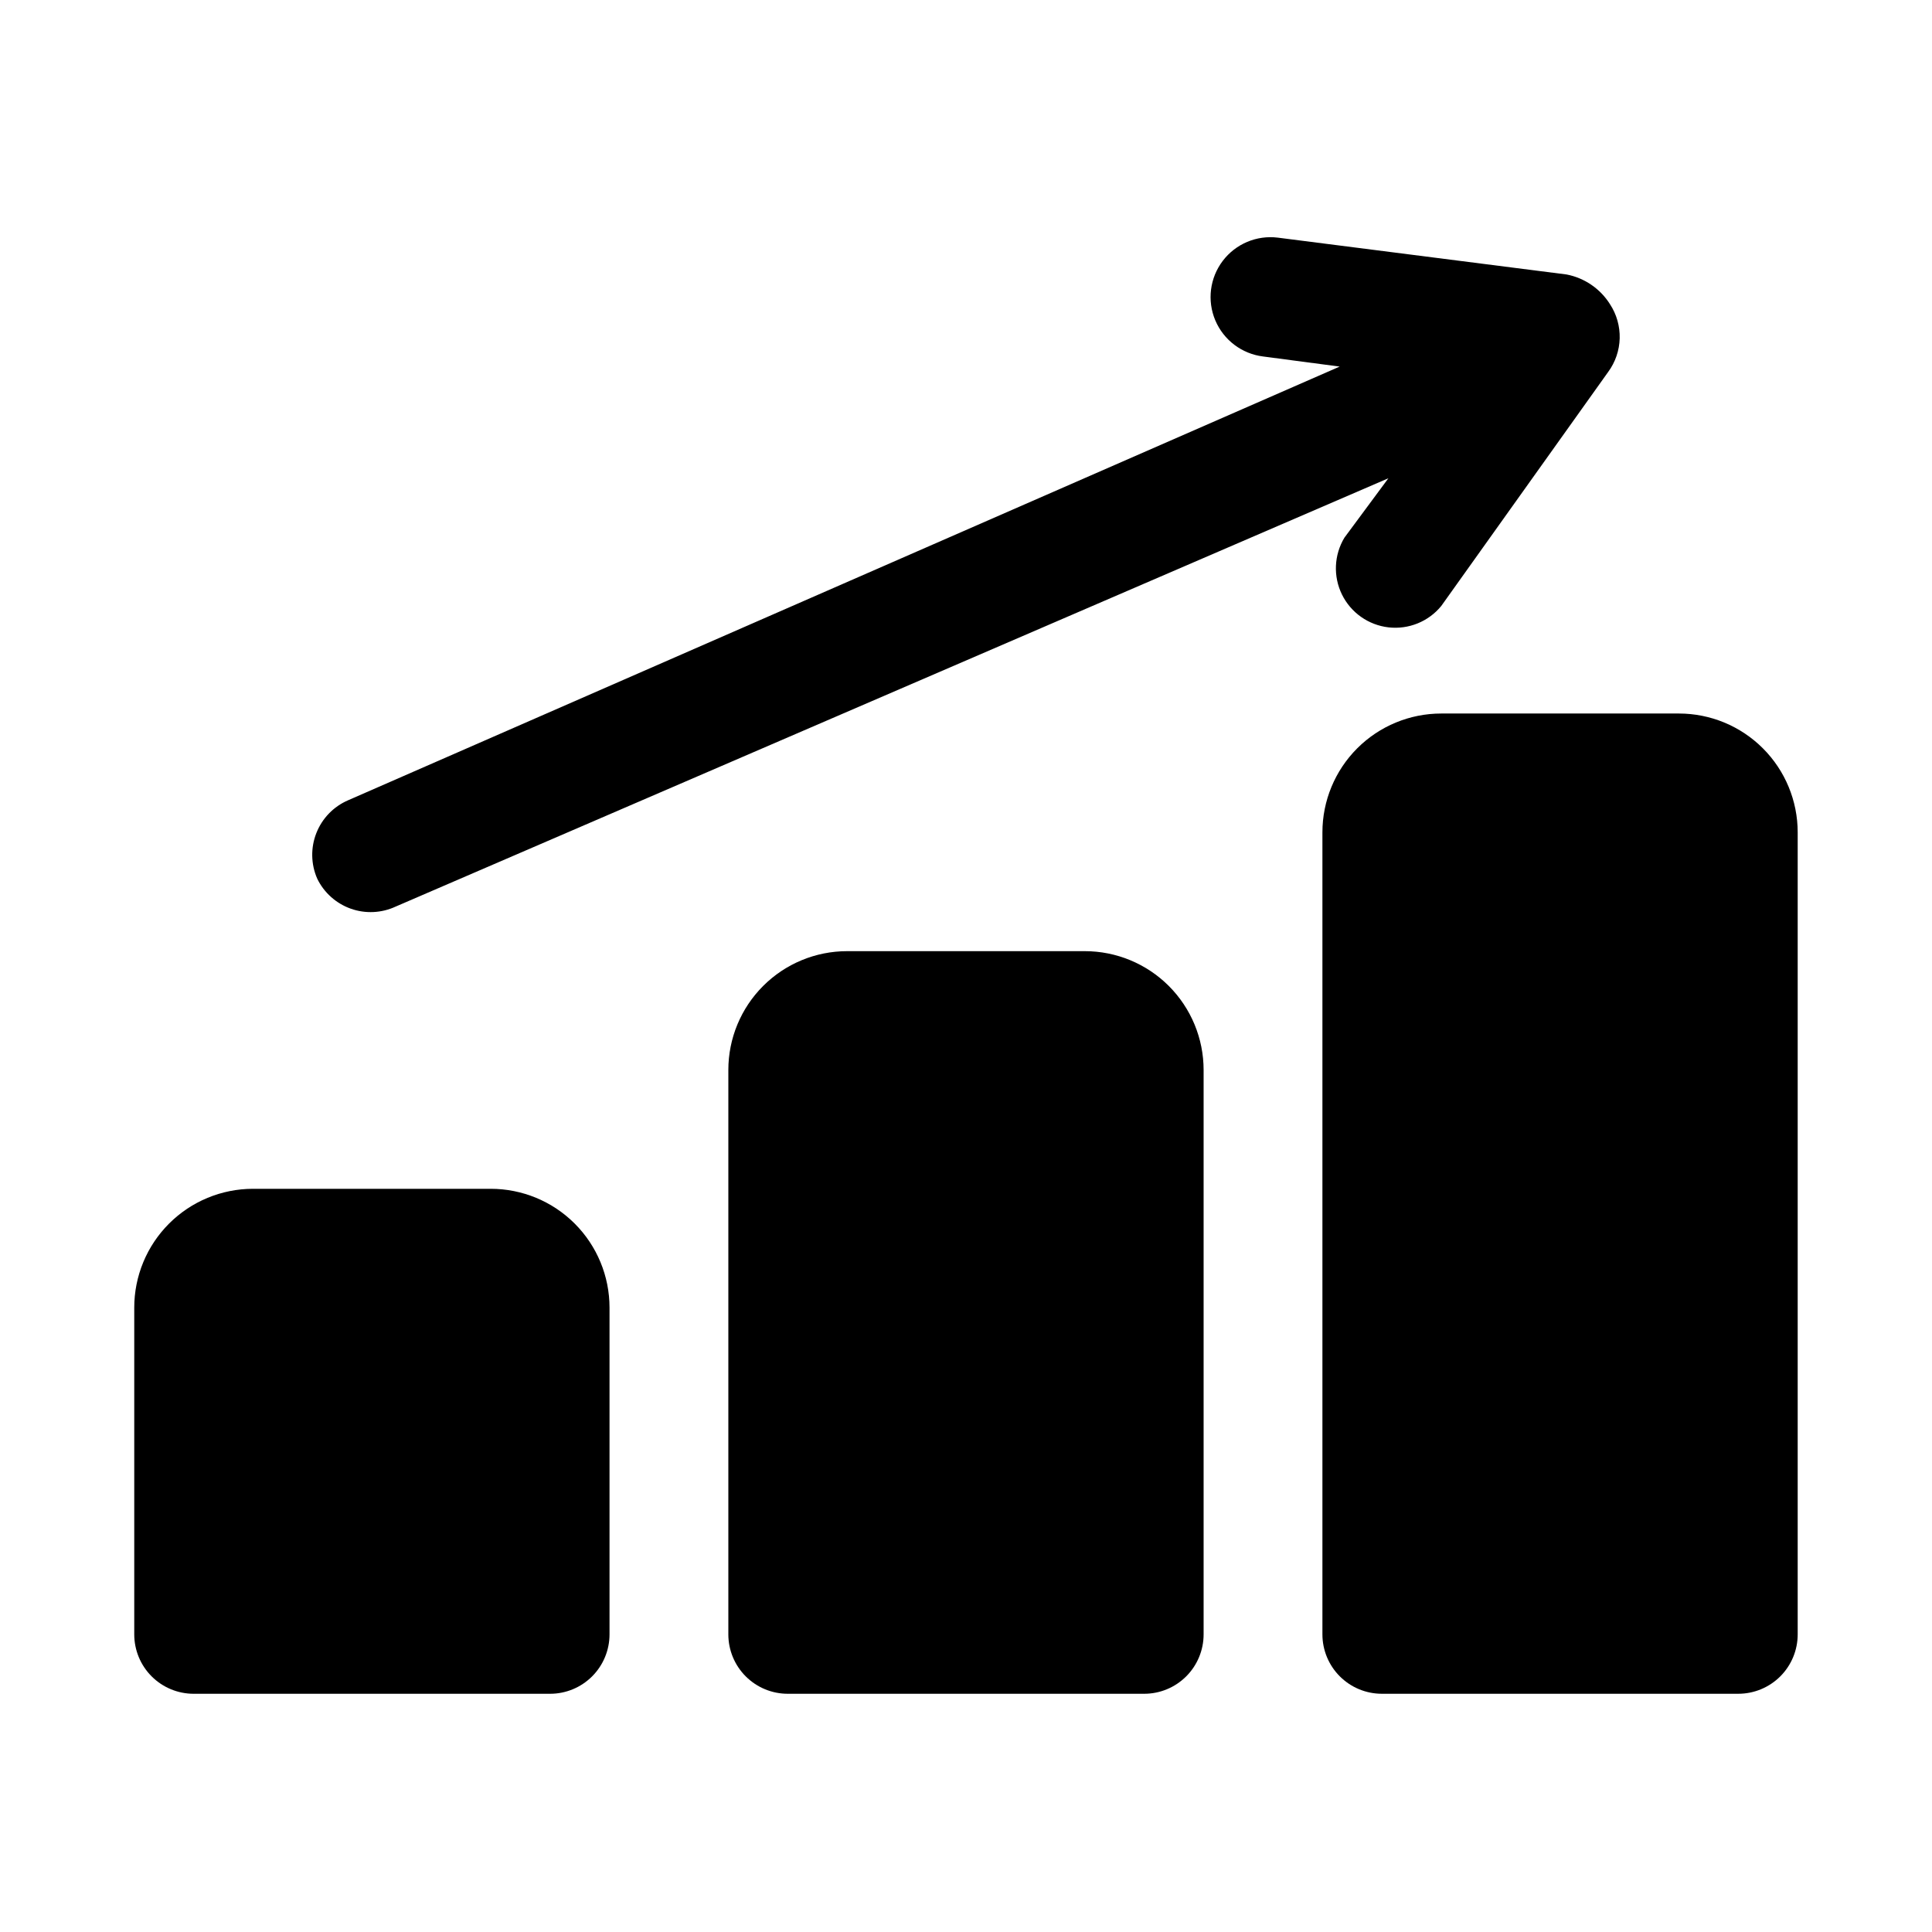
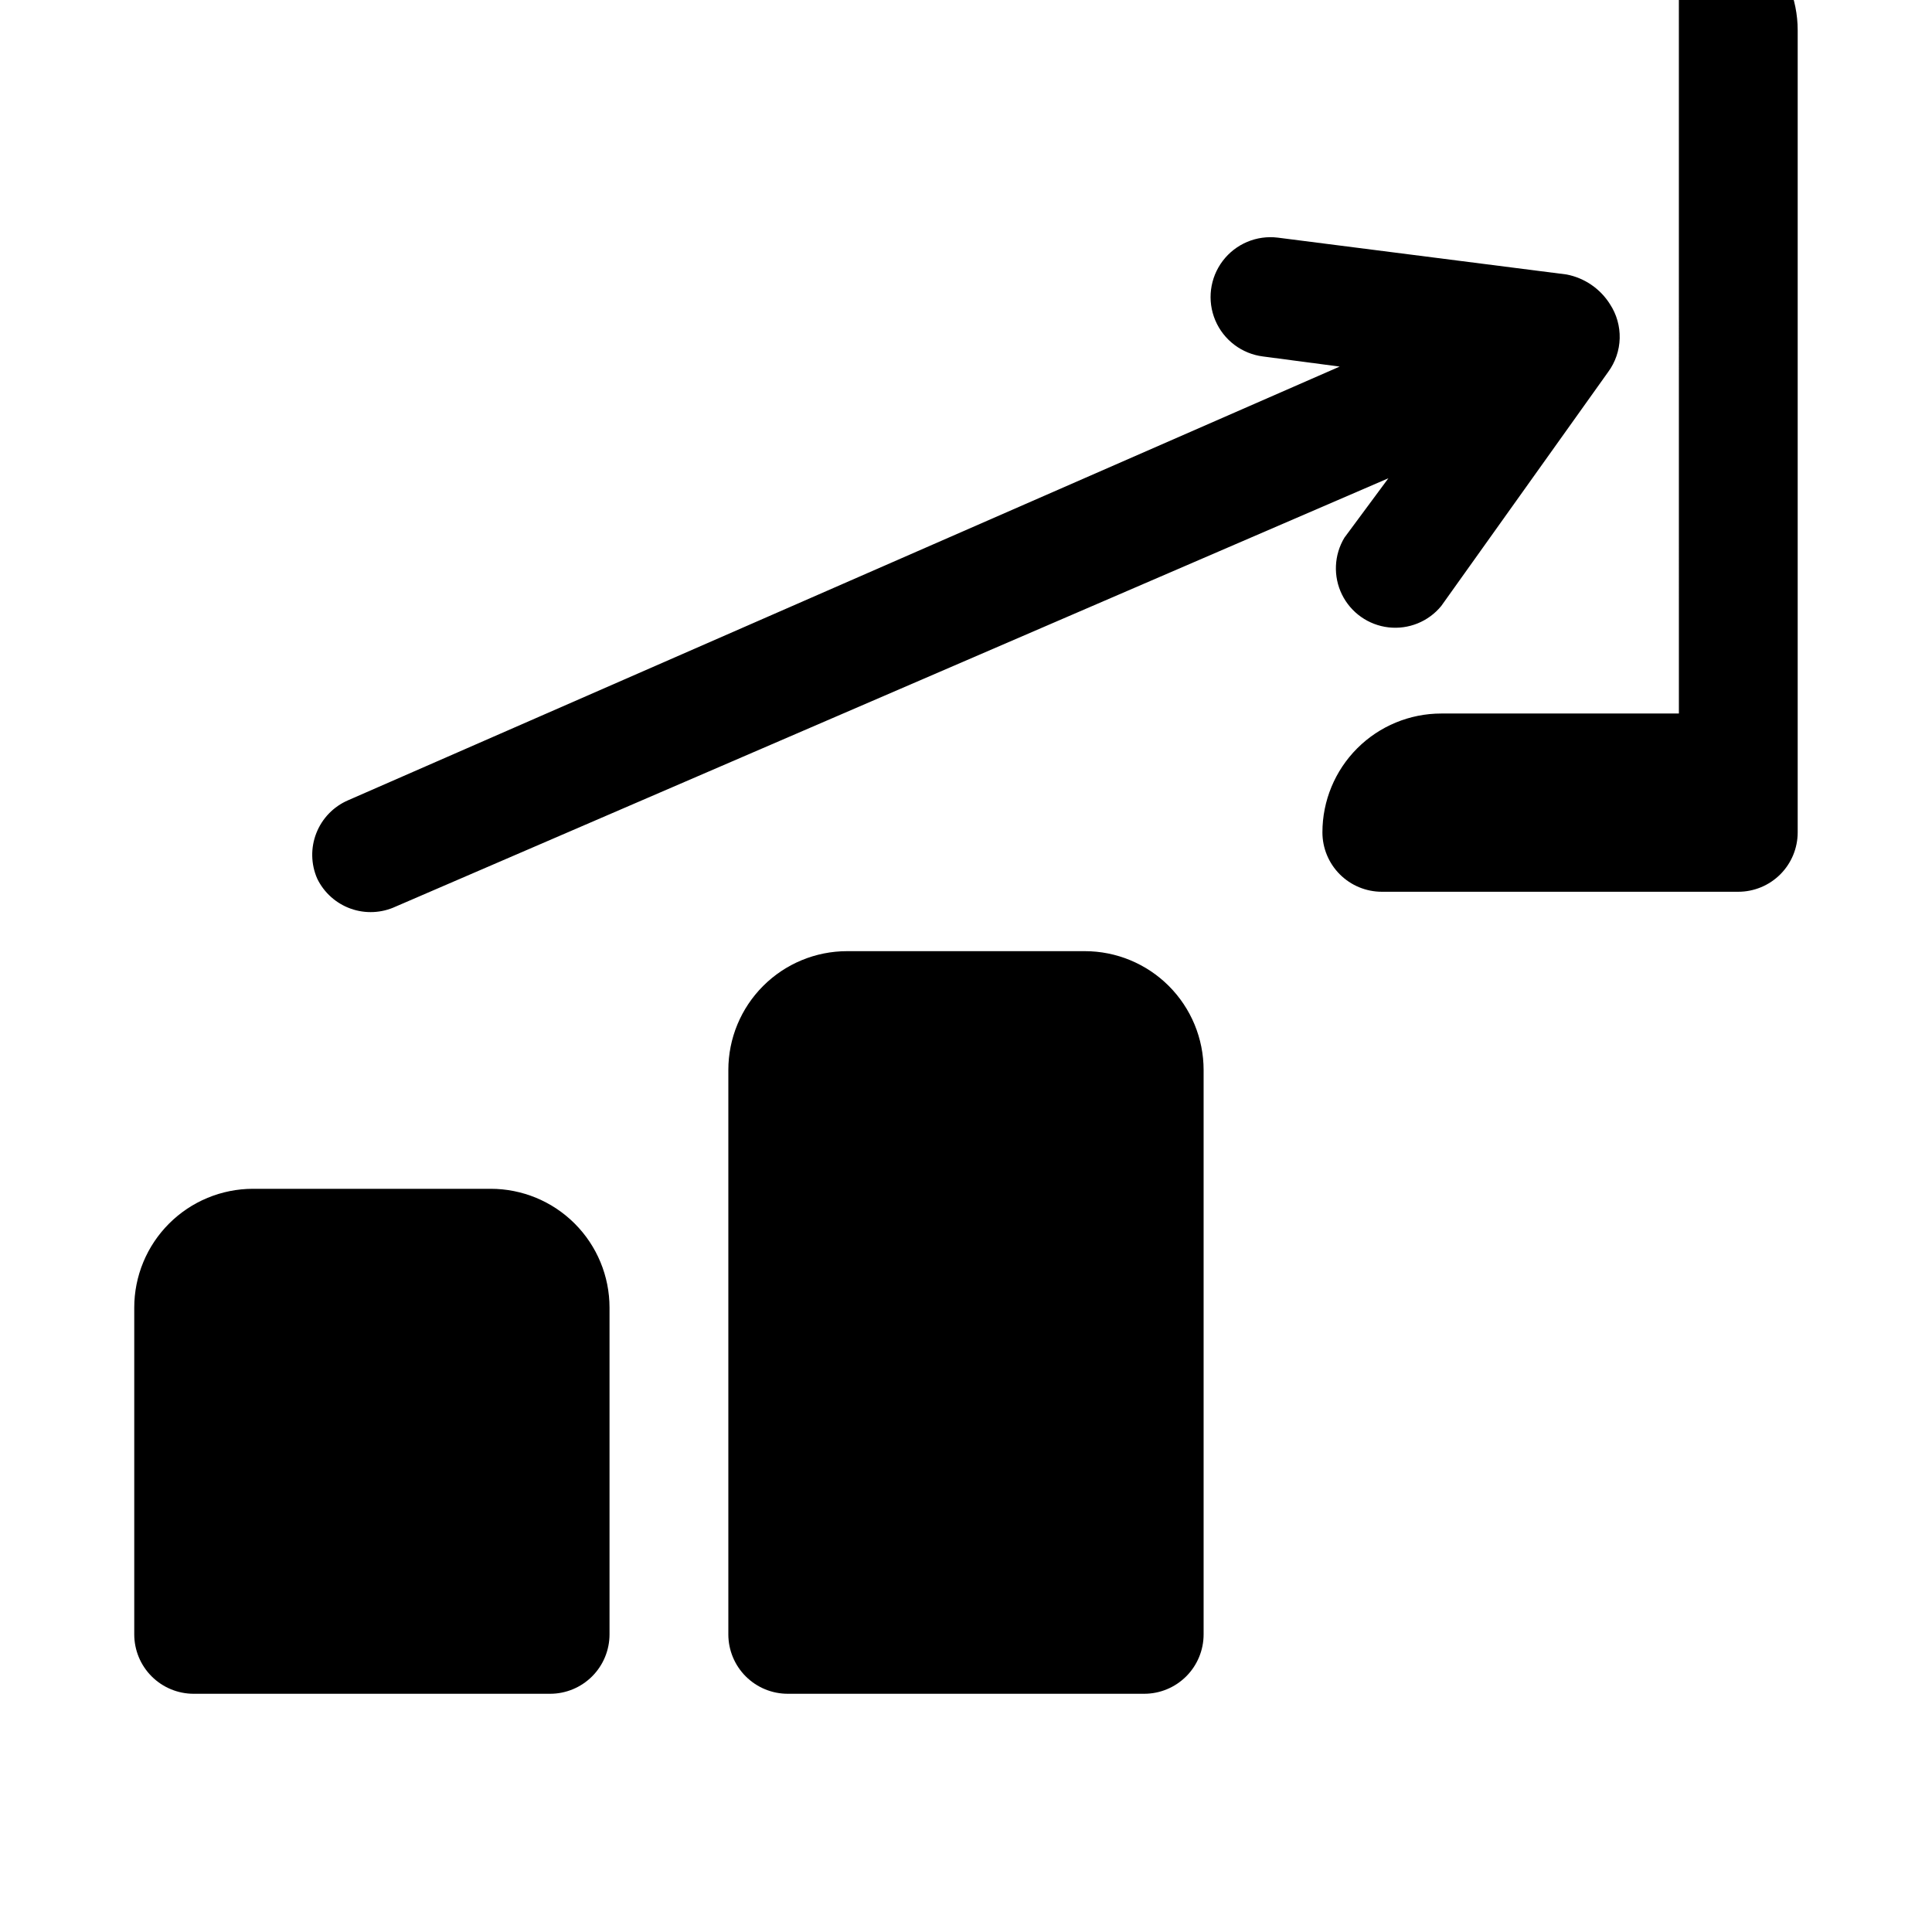
<svg xmlns="http://www.w3.org/2000/svg" fill="#000000" width="800px" height="800px" version="1.1" viewBox="144 144 512 512">
-   <path d="m228.07 376.86c-1.684-3.84-1.77-8.195-0.23-12.094 1.535-3.902 4.566-7.031 8.418-8.688l262.77-114.93-20.312-2.68c-5.625-0.703-10.445-4.356-12.652-9.578-2.203-5.223-1.453-11.223 1.969-15.742s8.996-6.871 14.621-6.168l76.516 9.762c4.754 0.918 8.918 3.769 11.492 7.871 1.758 2.684 2.656 5.84 2.574 9.047-0.086 3.211-1.148 6.316-3.047 8.902l-44.242 62.031c-3.391 4.144-8.66 6.277-13.98 5.664-5.32-0.613-9.965-3.891-12.328-8.695-2.363-4.809-2.117-10.488 0.648-15.074l11.652-15.742-263.09 113.51c-3.742 1.734-8.016 1.934-11.902 0.551-3.887-1.387-7.074-4.238-8.879-7.949zm45.973 82.184h-62.977c-8.352 0-16.359 3.316-22.266 9.223s-9.223 13.914-9.223 22.266v86.594-0.004c0 4.176 1.66 8.184 4.609 11.133 2.953 2.953 6.957 4.613 11.133 4.613h94.465c4.176 0 8.18-1.66 11.133-4.613 2.953-2.949 4.613-6.957 4.613-11.133v-86.594 0.004c0-8.352-3.32-16.359-9.223-22.266-5.906-5.906-13.914-9.223-22.266-9.223zm157.44-62.977h-62.977c-8.352 0-16.363 3.316-22.266 9.223-5.906 5.906-9.223 13.914-9.223 22.266v149.57-0.004c0 4.176 1.656 8.184 4.609 11.133 2.953 2.953 6.957 4.613 11.133 4.613h94.465c4.176 0 8.18-1.66 11.133-4.613 2.953-2.949 4.613-6.957 4.613-11.133v-149.57 0.004c0-8.352-3.32-16.359-9.223-22.266-5.906-5.906-13.918-9.223-22.266-9.223zm157.44-62.977h-62.98c-8.348 0-16.359 3.316-22.266 9.223-5.902 5.906-9.223 13.914-9.223 22.266v212.54c0 4.176 1.66 8.184 4.613 11.133 2.953 2.953 6.957 4.613 11.133 4.613h94.465c4.176 0 8.18-1.66 11.133-4.613 2.953-2.949 4.609-6.957 4.609-11.133v-212.54c0-8.352-3.316-16.359-9.223-22.266-5.902-5.906-13.914-9.223-22.266-9.223z" />
+   <path d="m228.07 376.86c-1.684-3.84-1.77-8.195-0.23-12.094 1.535-3.902 4.566-7.031 8.418-8.688l262.77-114.93-20.312-2.68c-5.625-0.703-10.445-4.356-12.652-9.578-2.203-5.223-1.453-11.223 1.969-15.742s8.996-6.871 14.621-6.168l76.516 9.762c4.754 0.918 8.918 3.769 11.492 7.871 1.758 2.684 2.656 5.84 2.574 9.047-0.086 3.211-1.148 6.316-3.047 8.902l-44.242 62.031c-3.391 4.144-8.66 6.277-13.98 5.664-5.32-0.613-9.965-3.891-12.328-8.695-2.363-4.809-2.117-10.488 0.648-15.074l11.652-15.742-263.09 113.51c-3.742 1.734-8.016 1.934-11.902 0.551-3.887-1.387-7.074-4.238-8.879-7.949zm45.973 82.184h-62.977c-8.352 0-16.359 3.316-22.266 9.223s-9.223 13.914-9.223 22.266v86.594-0.004c0 4.176 1.66 8.184 4.609 11.133 2.953 2.953 6.957 4.613 11.133 4.613h94.465c4.176 0 8.18-1.66 11.133-4.613 2.953-2.949 4.613-6.957 4.613-11.133v-86.594 0.004c0-8.352-3.32-16.359-9.223-22.266-5.906-5.906-13.914-9.223-22.266-9.223zm157.44-62.977h-62.977c-8.352 0-16.363 3.316-22.266 9.223-5.906 5.906-9.223 13.914-9.223 22.266v149.57-0.004c0 4.176 1.656 8.184 4.609 11.133 2.953 2.953 6.957 4.613 11.133 4.613h94.465c4.176 0 8.18-1.66 11.133-4.613 2.953-2.949 4.613-6.957 4.613-11.133v-149.57 0.004c0-8.352-3.32-16.359-9.223-22.266-5.906-5.906-13.918-9.223-22.266-9.223zm157.44-62.977h-62.98c-8.348 0-16.359 3.316-22.266 9.223-5.902 5.906-9.223 13.914-9.223 22.266c0 4.176 1.66 8.184 4.613 11.133 2.953 2.953 6.957 4.613 11.133 4.613h94.465c4.176 0 8.18-1.66 11.133-4.613 2.953-2.949 4.609-6.957 4.609-11.133v-212.54c0-8.352-3.316-16.359-9.223-22.266-5.902-5.906-13.914-9.223-22.266-9.223z" />
</svg>